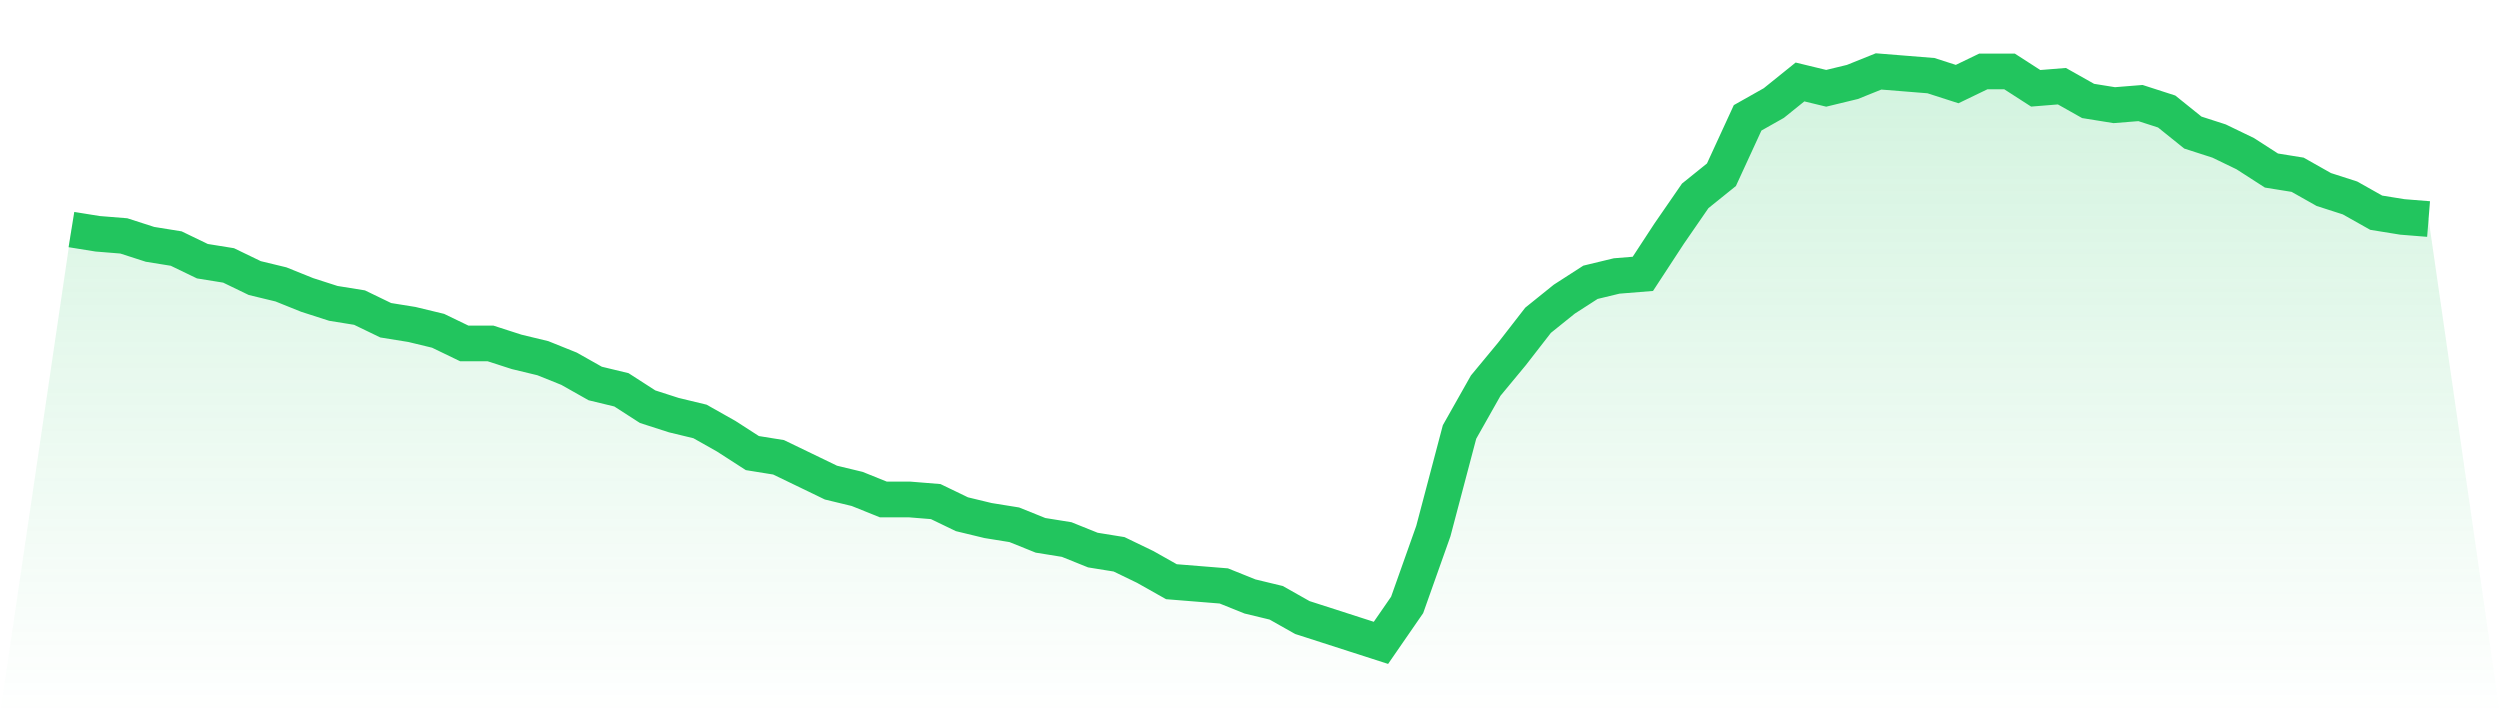
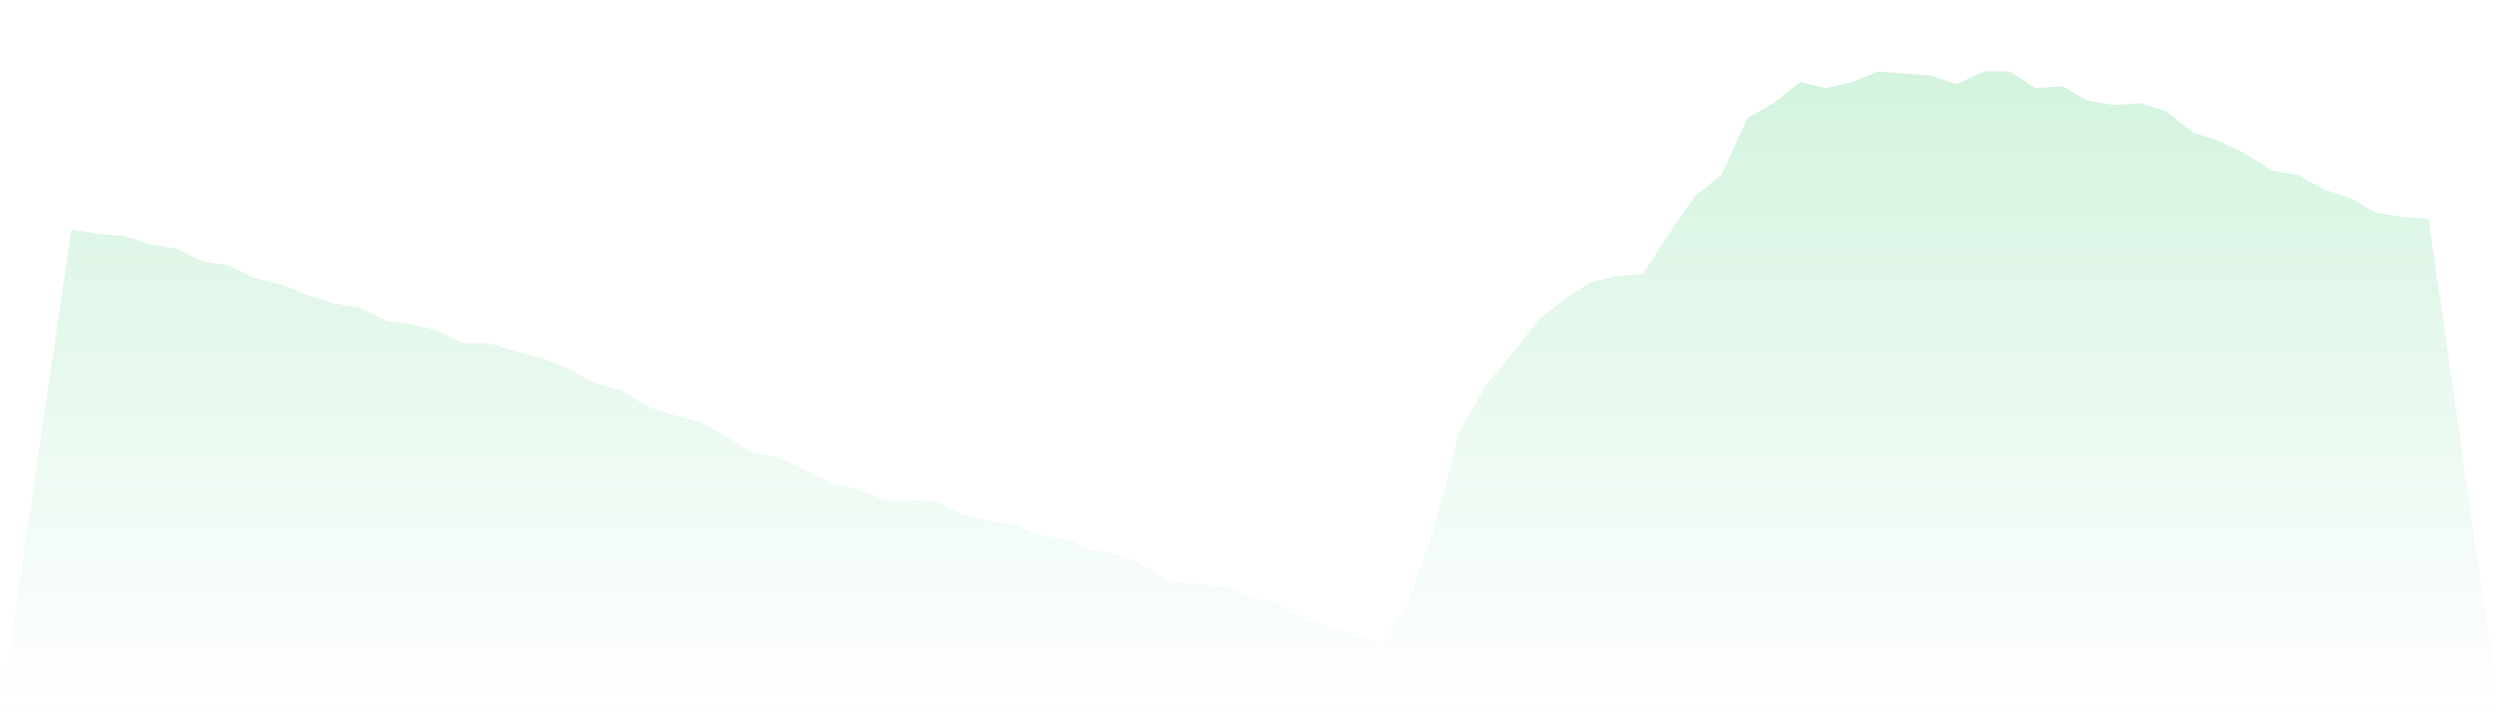
<svg xmlns="http://www.w3.org/2000/svg" viewBox="0 0 140 40">
  <defs>
    <linearGradient id="gradient" x1="0" x2="0" y1="0" y2="1">
      <stop offset="0%" stop-color="#22c55e" stop-opacity="0.2" />
      <stop offset="100%" stop-color="#22c55e" stop-opacity="0" />
    </linearGradient>
  </defs>
  <path d="M4,12.856 L4,12.856 L5.467,13.092 L6.933,13.21 L8.4,13.683 L9.867,13.919 L11.333,14.627 L12.8,14.863 L14.267,15.572 L15.733,15.926 L17.2,16.517 L18.667,16.989 L20.133,17.225 L21.6,17.934 L23.067,18.17 L24.533,18.524 L26,19.232 L27.467,19.232 L28.933,19.705 L30.4,20.059 L31.867,20.649 L33.333,21.476 L34.8,21.83 L36.267,22.775 L37.733,23.247 L39.2,23.601 L40.667,24.428 L42.133,25.373 L43.6,25.609 L45.067,26.317 L46.533,27.026 L48,27.38 L49.467,27.97 L50.933,27.97 L52.4,28.089 L53.867,28.797 L55.333,29.151 L56.8,29.387 L58.267,29.978 L59.733,30.214 L61.2,30.804 L62.667,31.041 L64.133,31.749 L65.6,32.576 L67.067,32.694 L68.533,32.812 L70,33.402 L71.467,33.756 L72.933,34.583 L74.4,35.055 L75.867,35.528 L77.333,36 L78.8,33.875 L80.267,29.742 L81.733,24.192 L83.2,21.594 L84.667,19.823 L86.133,17.934 L87.6,16.753 L89.067,15.808 L90.533,15.454 L92,15.336 L93.467,13.092 L94.933,10.967 L96.4,9.786 L97.867,6.598 L99.333,5.771 L100.8,4.59 L102.267,4.945 L103.733,4.59 L105.2,4 L106.667,4.118 L108.133,4.236 L109.6,4.708 L111.067,4 L112.533,4 L114,4.945 L115.467,4.827 L116.933,5.653 L118.4,5.889 L119.867,5.771 L121.333,6.244 L122.8,7.424 L124.267,7.897 L125.733,8.605 L127.2,9.55 L128.667,9.786 L130.133,10.613 L131.6,11.085 L133.067,11.911 L134.533,12.148 L136,12.266 L140,40 L0,40 z" fill="url(#gradient)" />
-   <path d="M4,12.856 L4,12.856 L5.467,13.092 L6.933,13.21 L8.4,13.683 L9.867,13.919 L11.333,14.627 L12.8,14.863 L14.267,15.572 L15.733,15.926 L17.2,16.517 L18.667,16.989 L20.133,17.225 L21.6,17.934 L23.067,18.17 L24.533,18.524 L26,19.232 L27.467,19.232 L28.933,19.705 L30.4,20.059 L31.867,20.649 L33.333,21.476 L34.8,21.83 L36.267,22.775 L37.733,23.247 L39.2,23.601 L40.667,24.428 L42.133,25.373 L43.6,25.609 L45.067,26.317 L46.533,27.026 L48,27.38 L49.467,27.97 L50.933,27.97 L52.4,28.089 L53.867,28.797 L55.333,29.151 L56.8,29.387 L58.267,29.978 L59.733,30.214 L61.2,30.804 L62.667,31.041 L64.133,31.749 L65.6,32.576 L67.067,32.694 L68.533,32.812 L70,33.402 L71.467,33.756 L72.933,34.583 L74.4,35.055 L75.867,35.528 L77.333,36 L78.8,33.875 L80.267,29.742 L81.733,24.192 L83.2,21.594 L84.667,19.823 L86.133,17.934 L87.6,16.753 L89.067,15.808 L90.533,15.454 L92,15.336 L93.467,13.092 L94.933,10.967 L96.4,9.786 L97.867,6.598 L99.333,5.771 L100.8,4.59 L102.267,4.945 L103.733,4.59 L105.2,4 L106.667,4.118 L108.133,4.236 L109.6,4.708 L111.067,4 L112.533,4 L114,4.945 L115.467,4.827 L116.933,5.653 L118.4,5.889 L119.867,5.771 L121.333,6.244 L122.8,7.424 L124.267,7.897 L125.733,8.605 L127.2,9.55 L128.667,9.786 L130.133,10.613 L131.6,11.085 L133.067,11.911 L134.533,12.148 L136,12.266" fill="none" stroke="#22c55e" stroke-width="2" />
</svg>